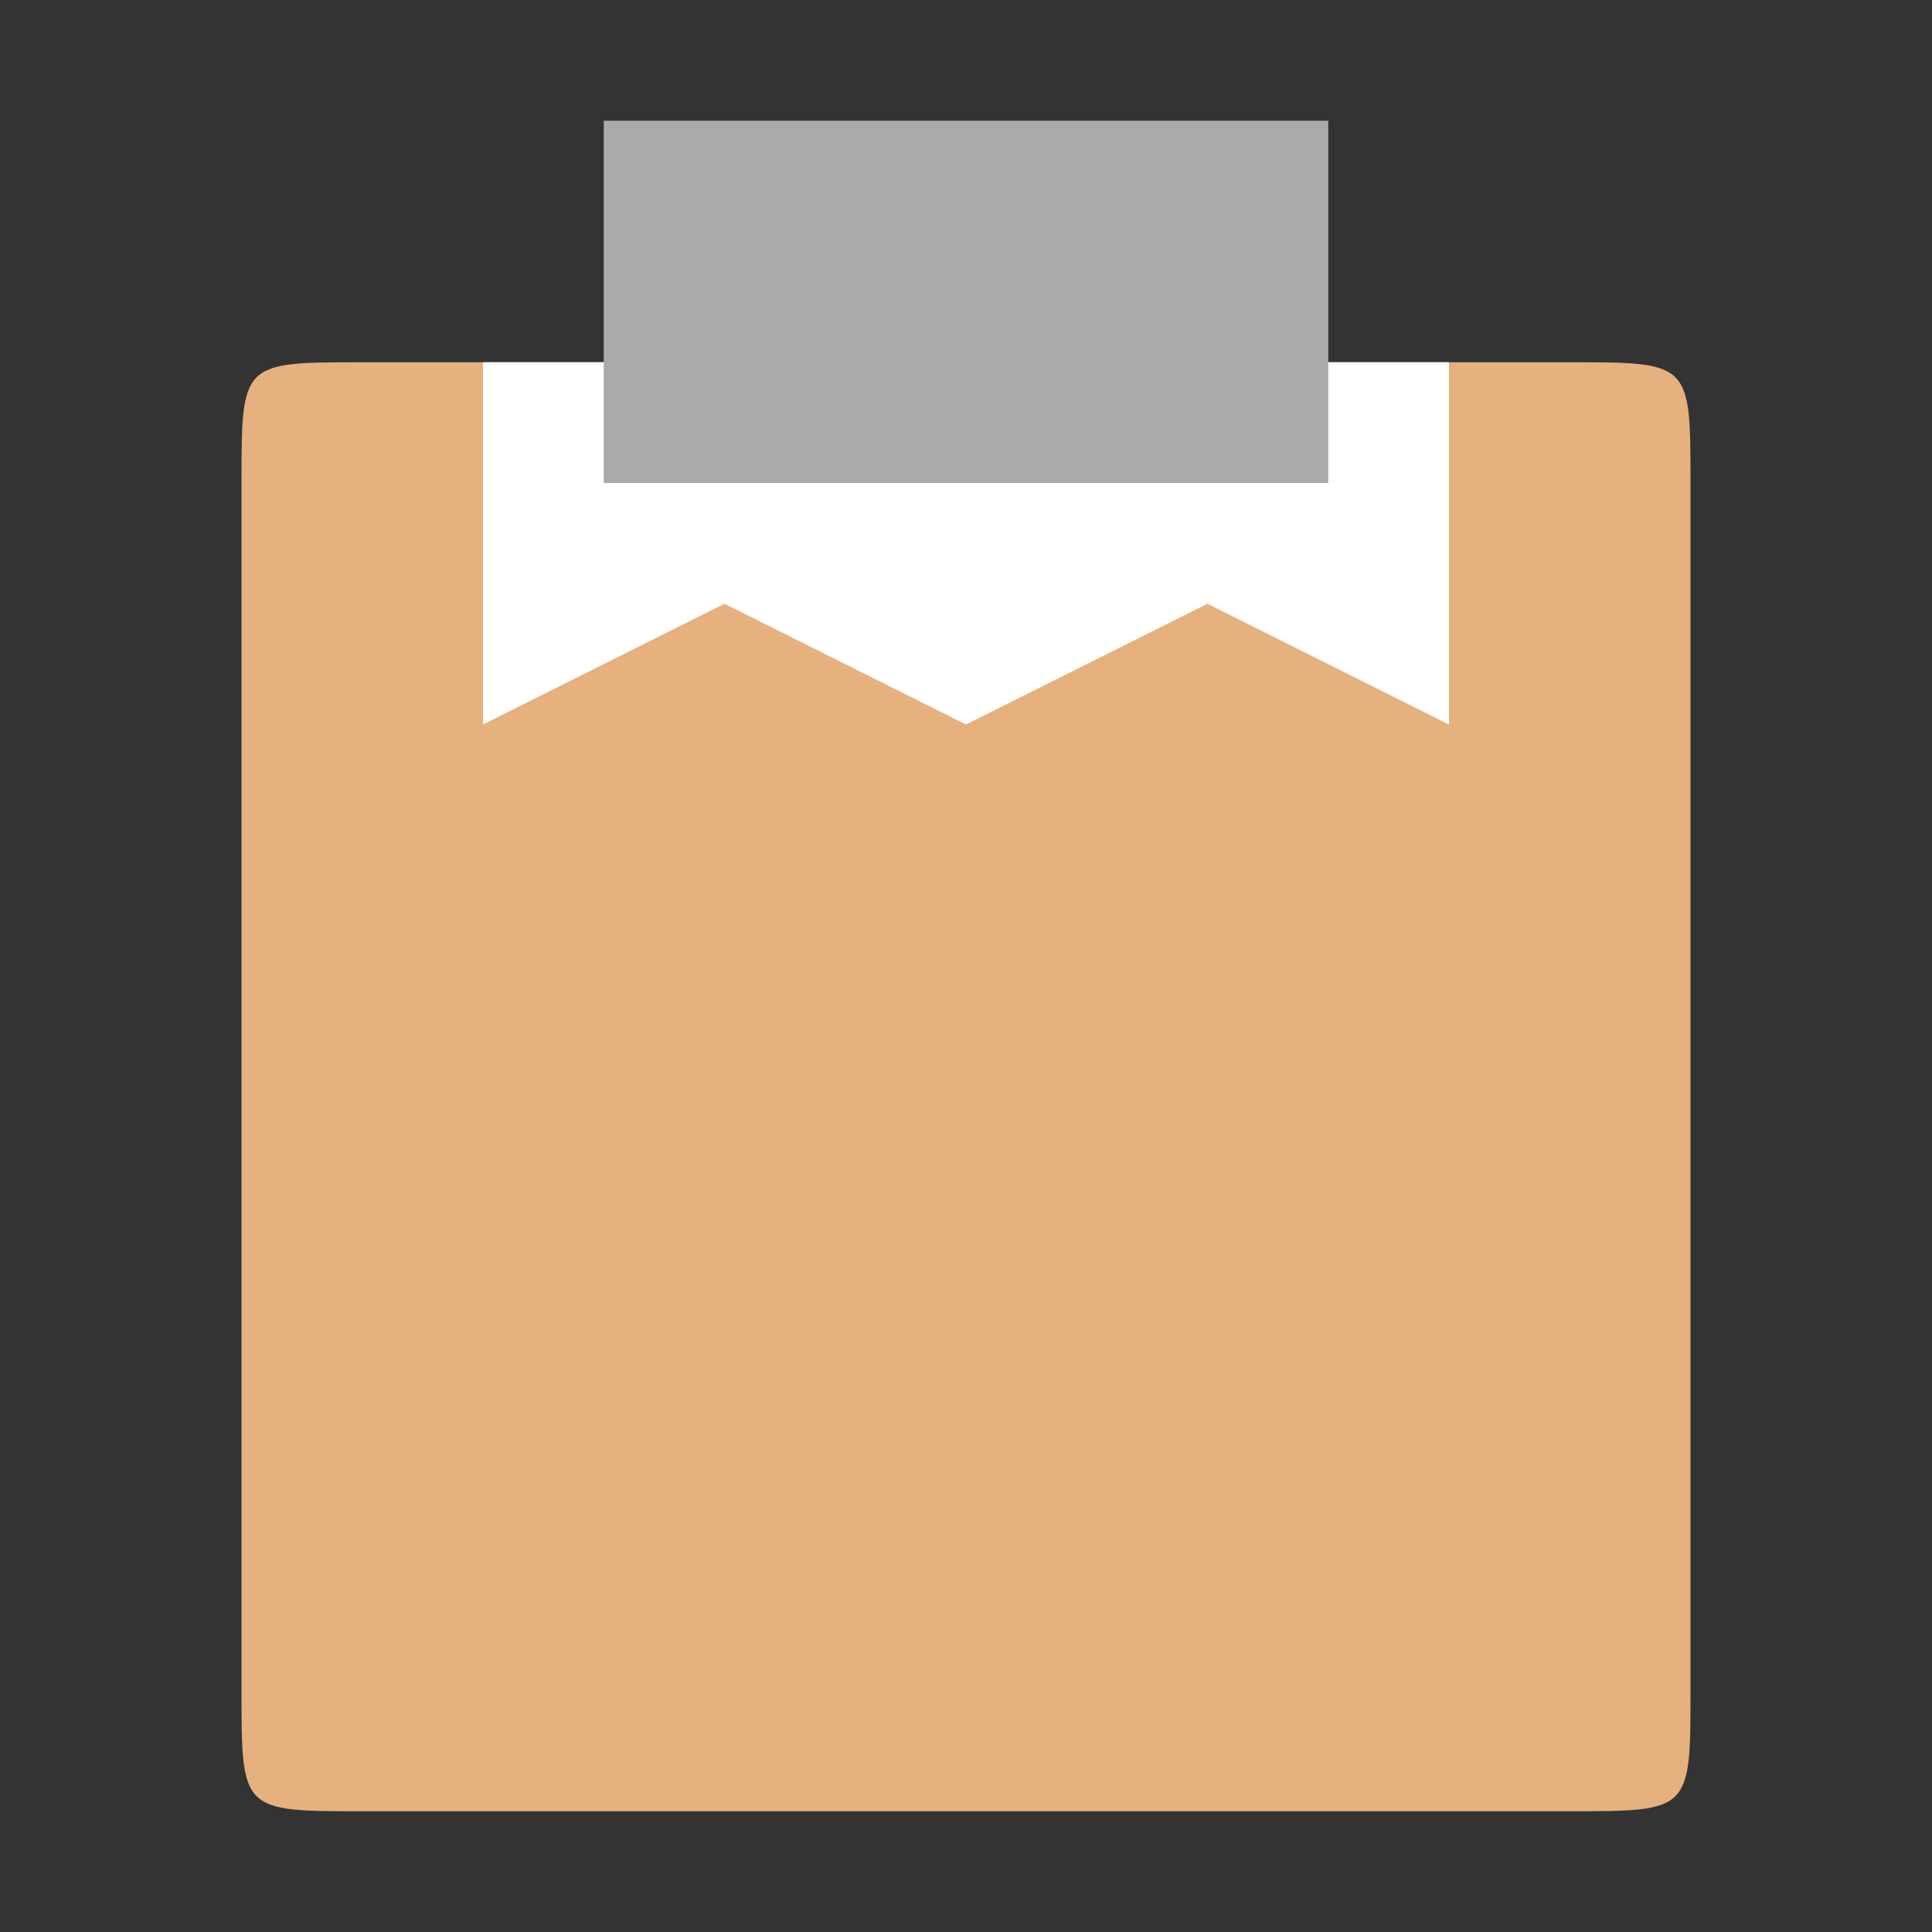
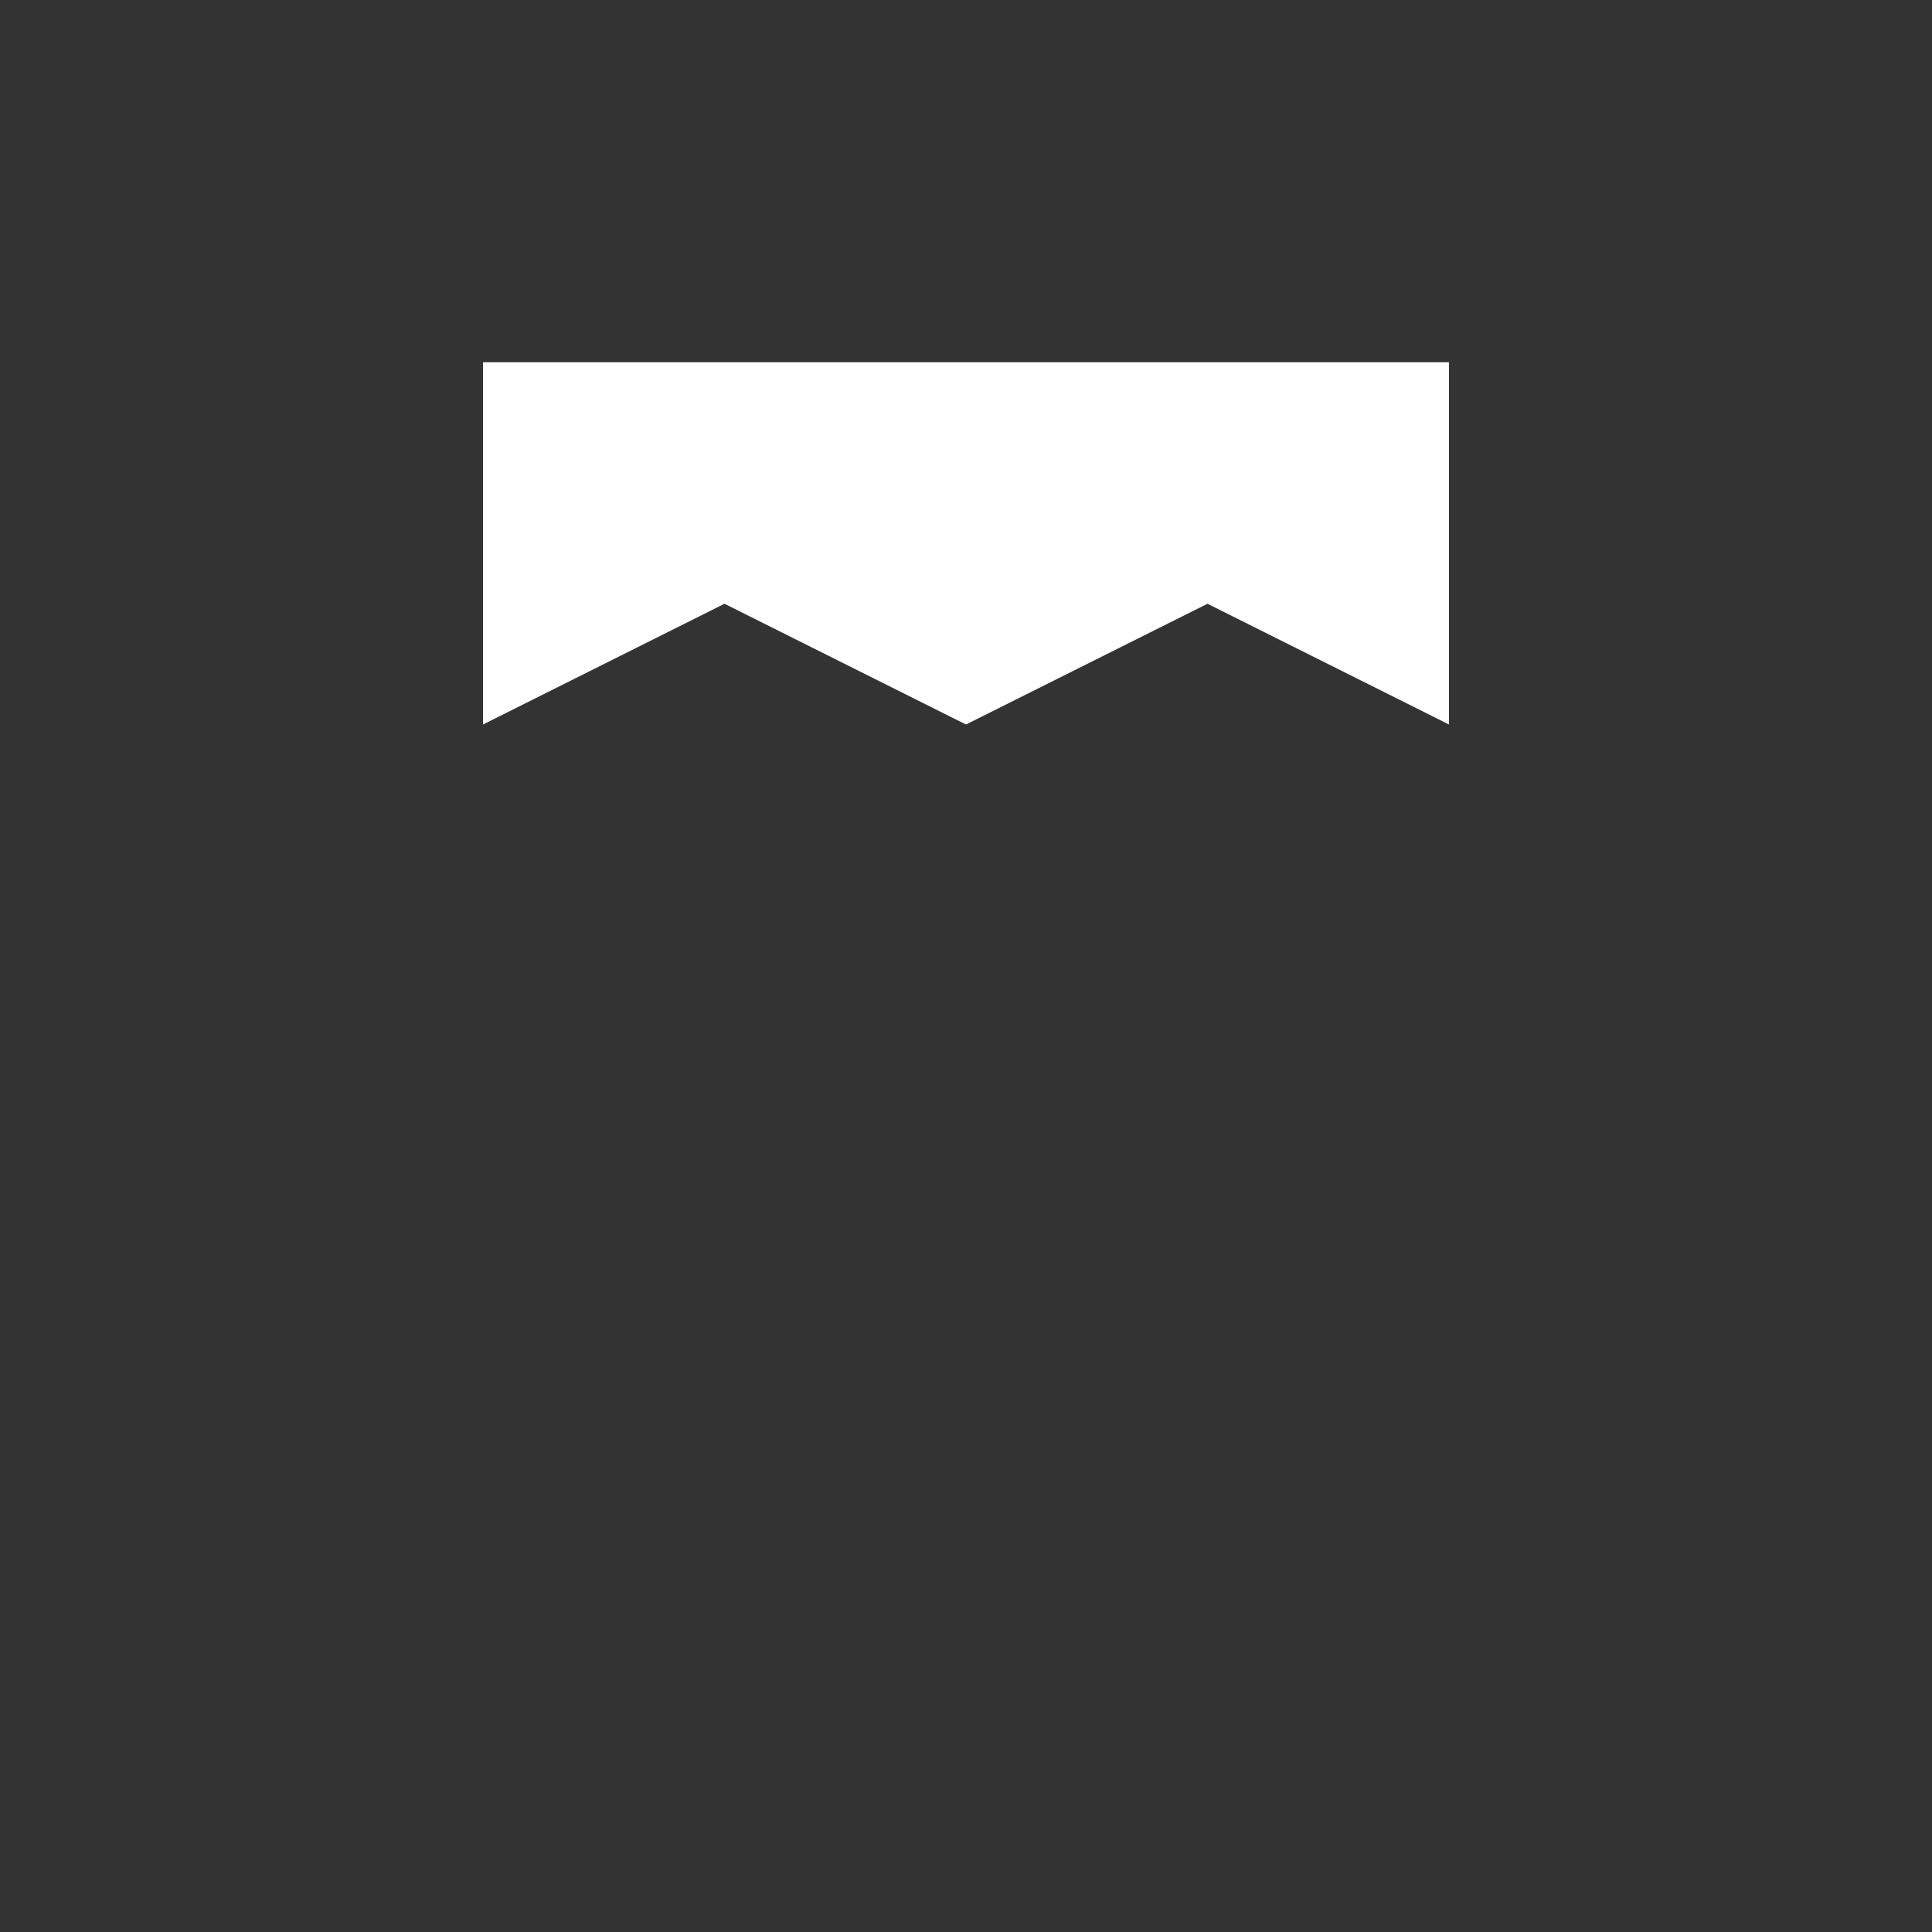
<svg xmlns="http://www.w3.org/2000/svg" viewBox="0 0 64 64">
  <rect x="0" y="0" width="64" height="64" fill="#333333" stroke="none" />
-   <path d="m 52,12 c 4,0 4,0 4,4 l 0,40 c 0,4 0,4 -4,4 L 12,60 C 8,60 8,60 8,56 L 8,16 c 0,-4 0,-4 4,-4" style="fill:#e6b07f;fill-opacity:1;stroke:none;fill-rule:evenodd" />
  <path d="m 48 12 -32 0 0 12 8 -4 8 4 8 -4 8 4" style="fill:#fff;fill-opacity:1;stroke:none;fill-rule:nonzero" />
-   <path d="m 20 4 0 12 24 0 0 -12" style="fill:#aaa;fill-opacity:1;stroke:none;fill-rule:nonzero" />
</svg>